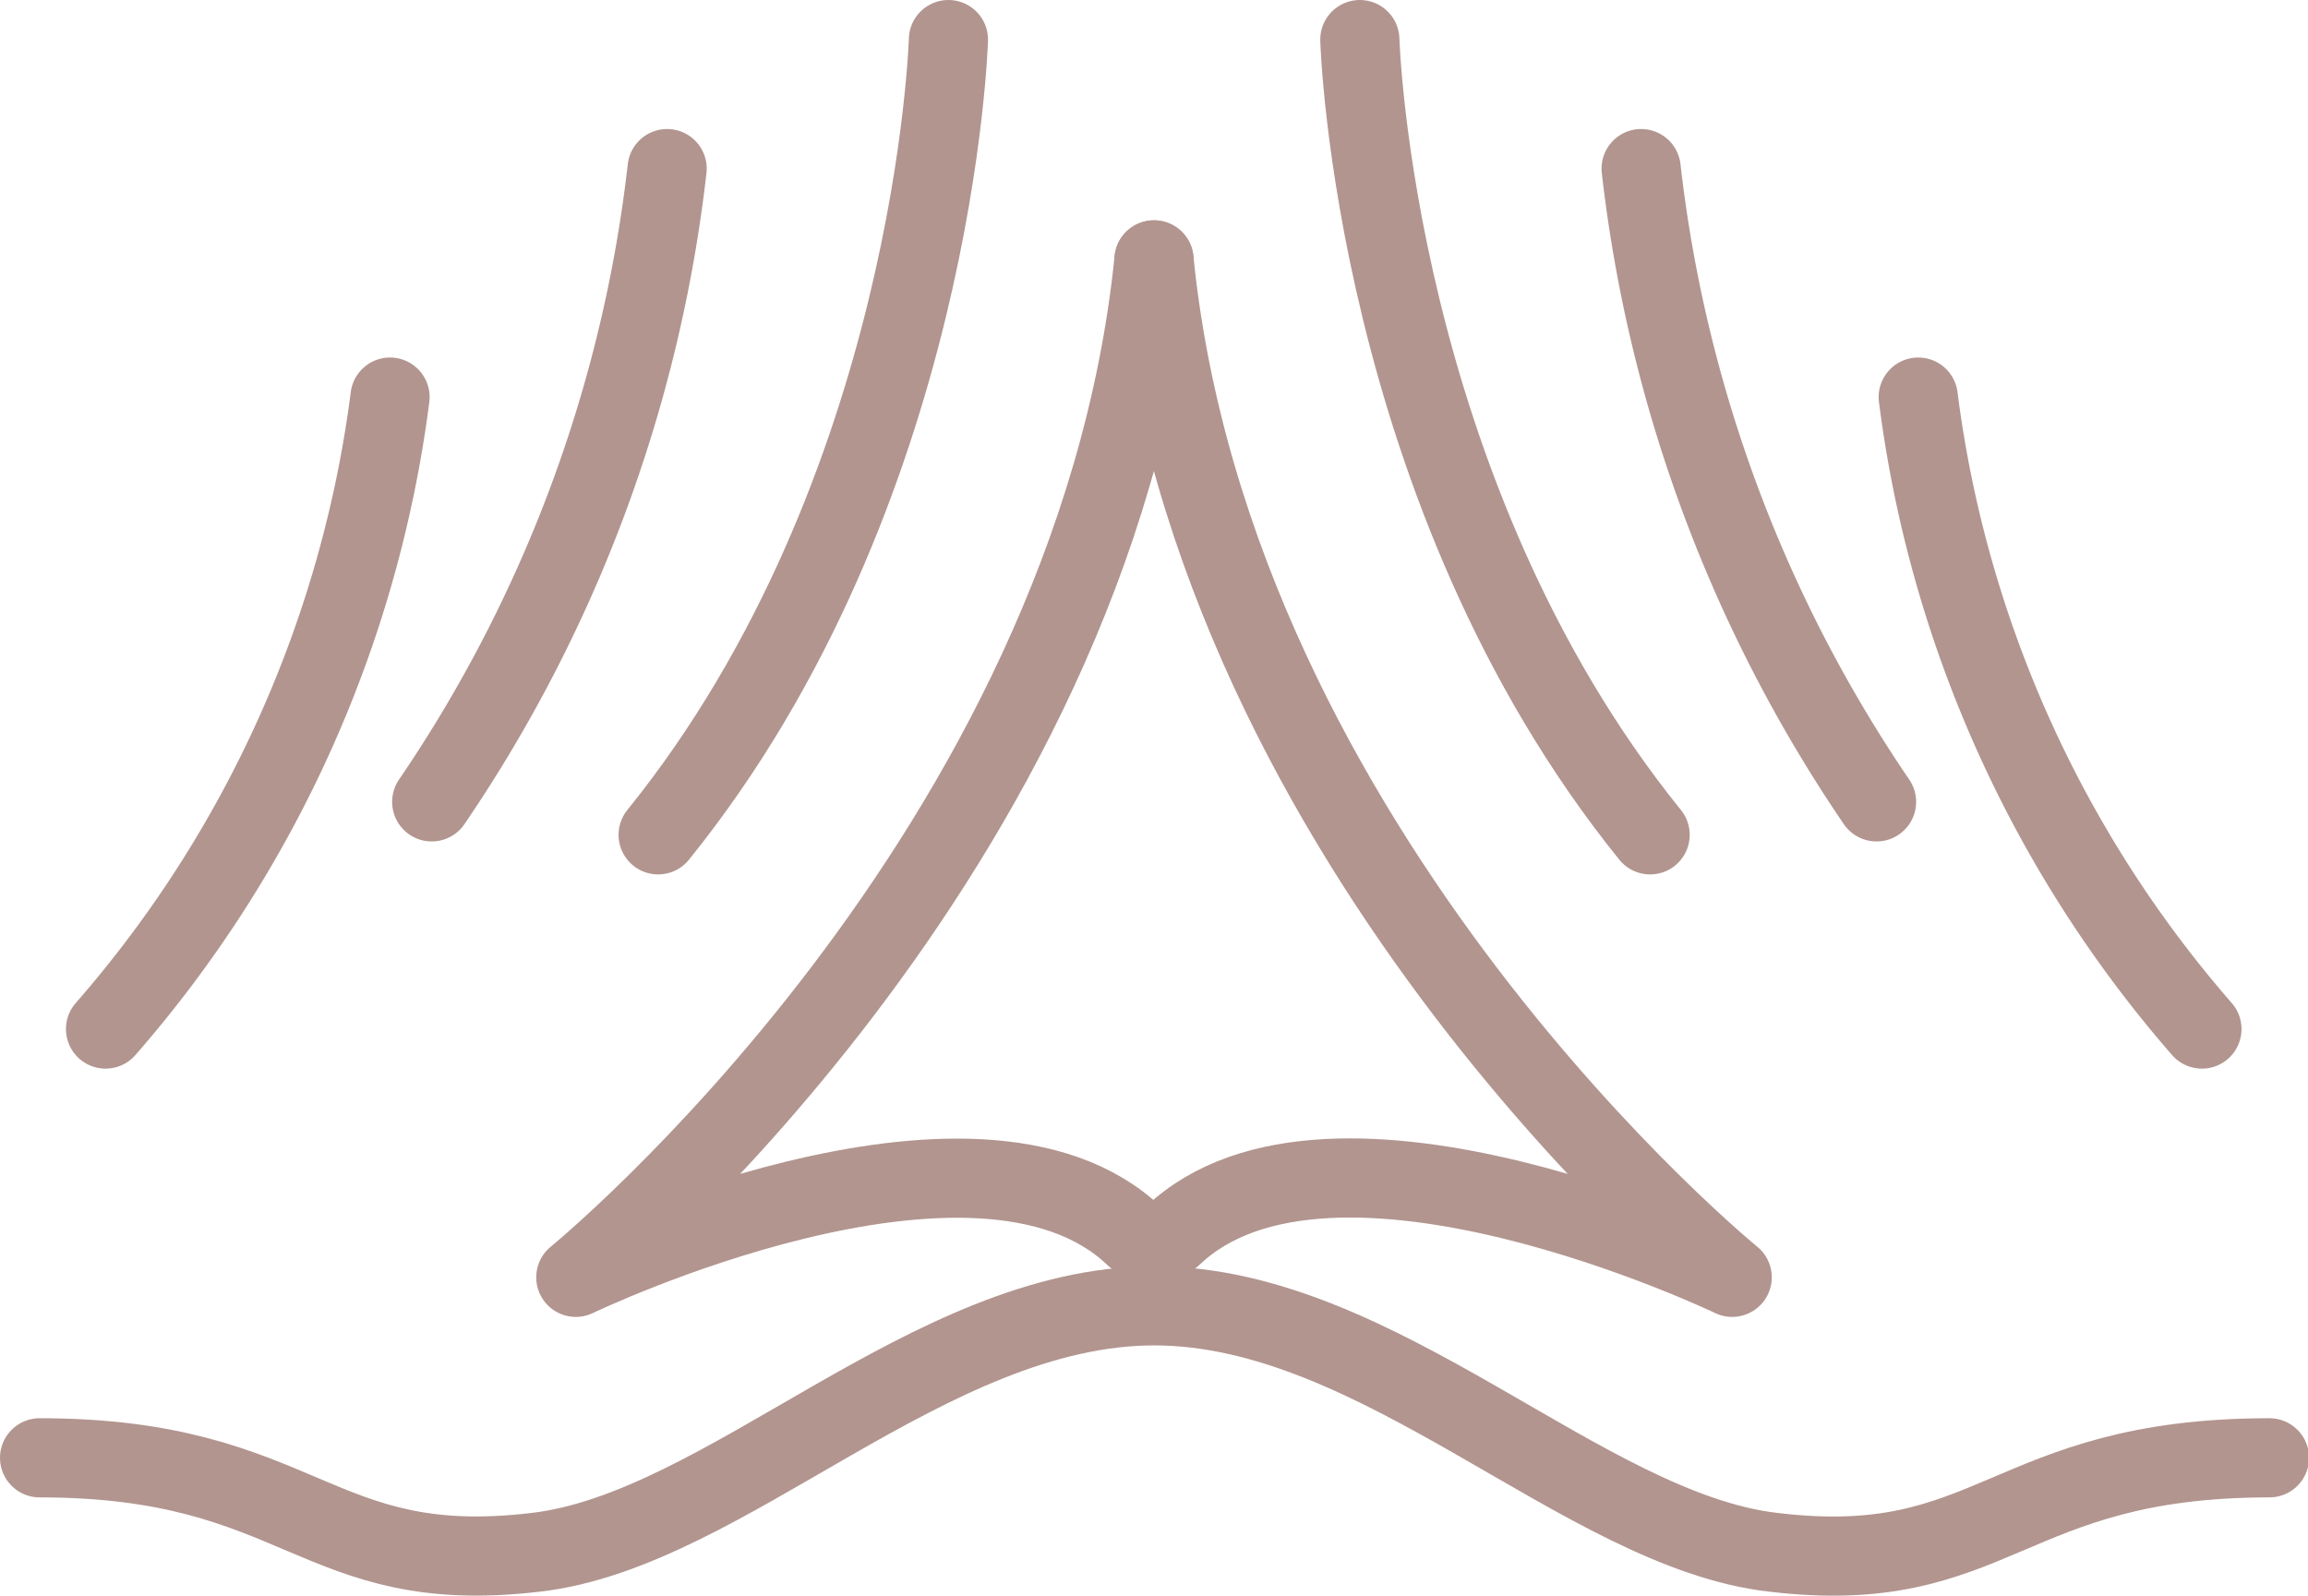
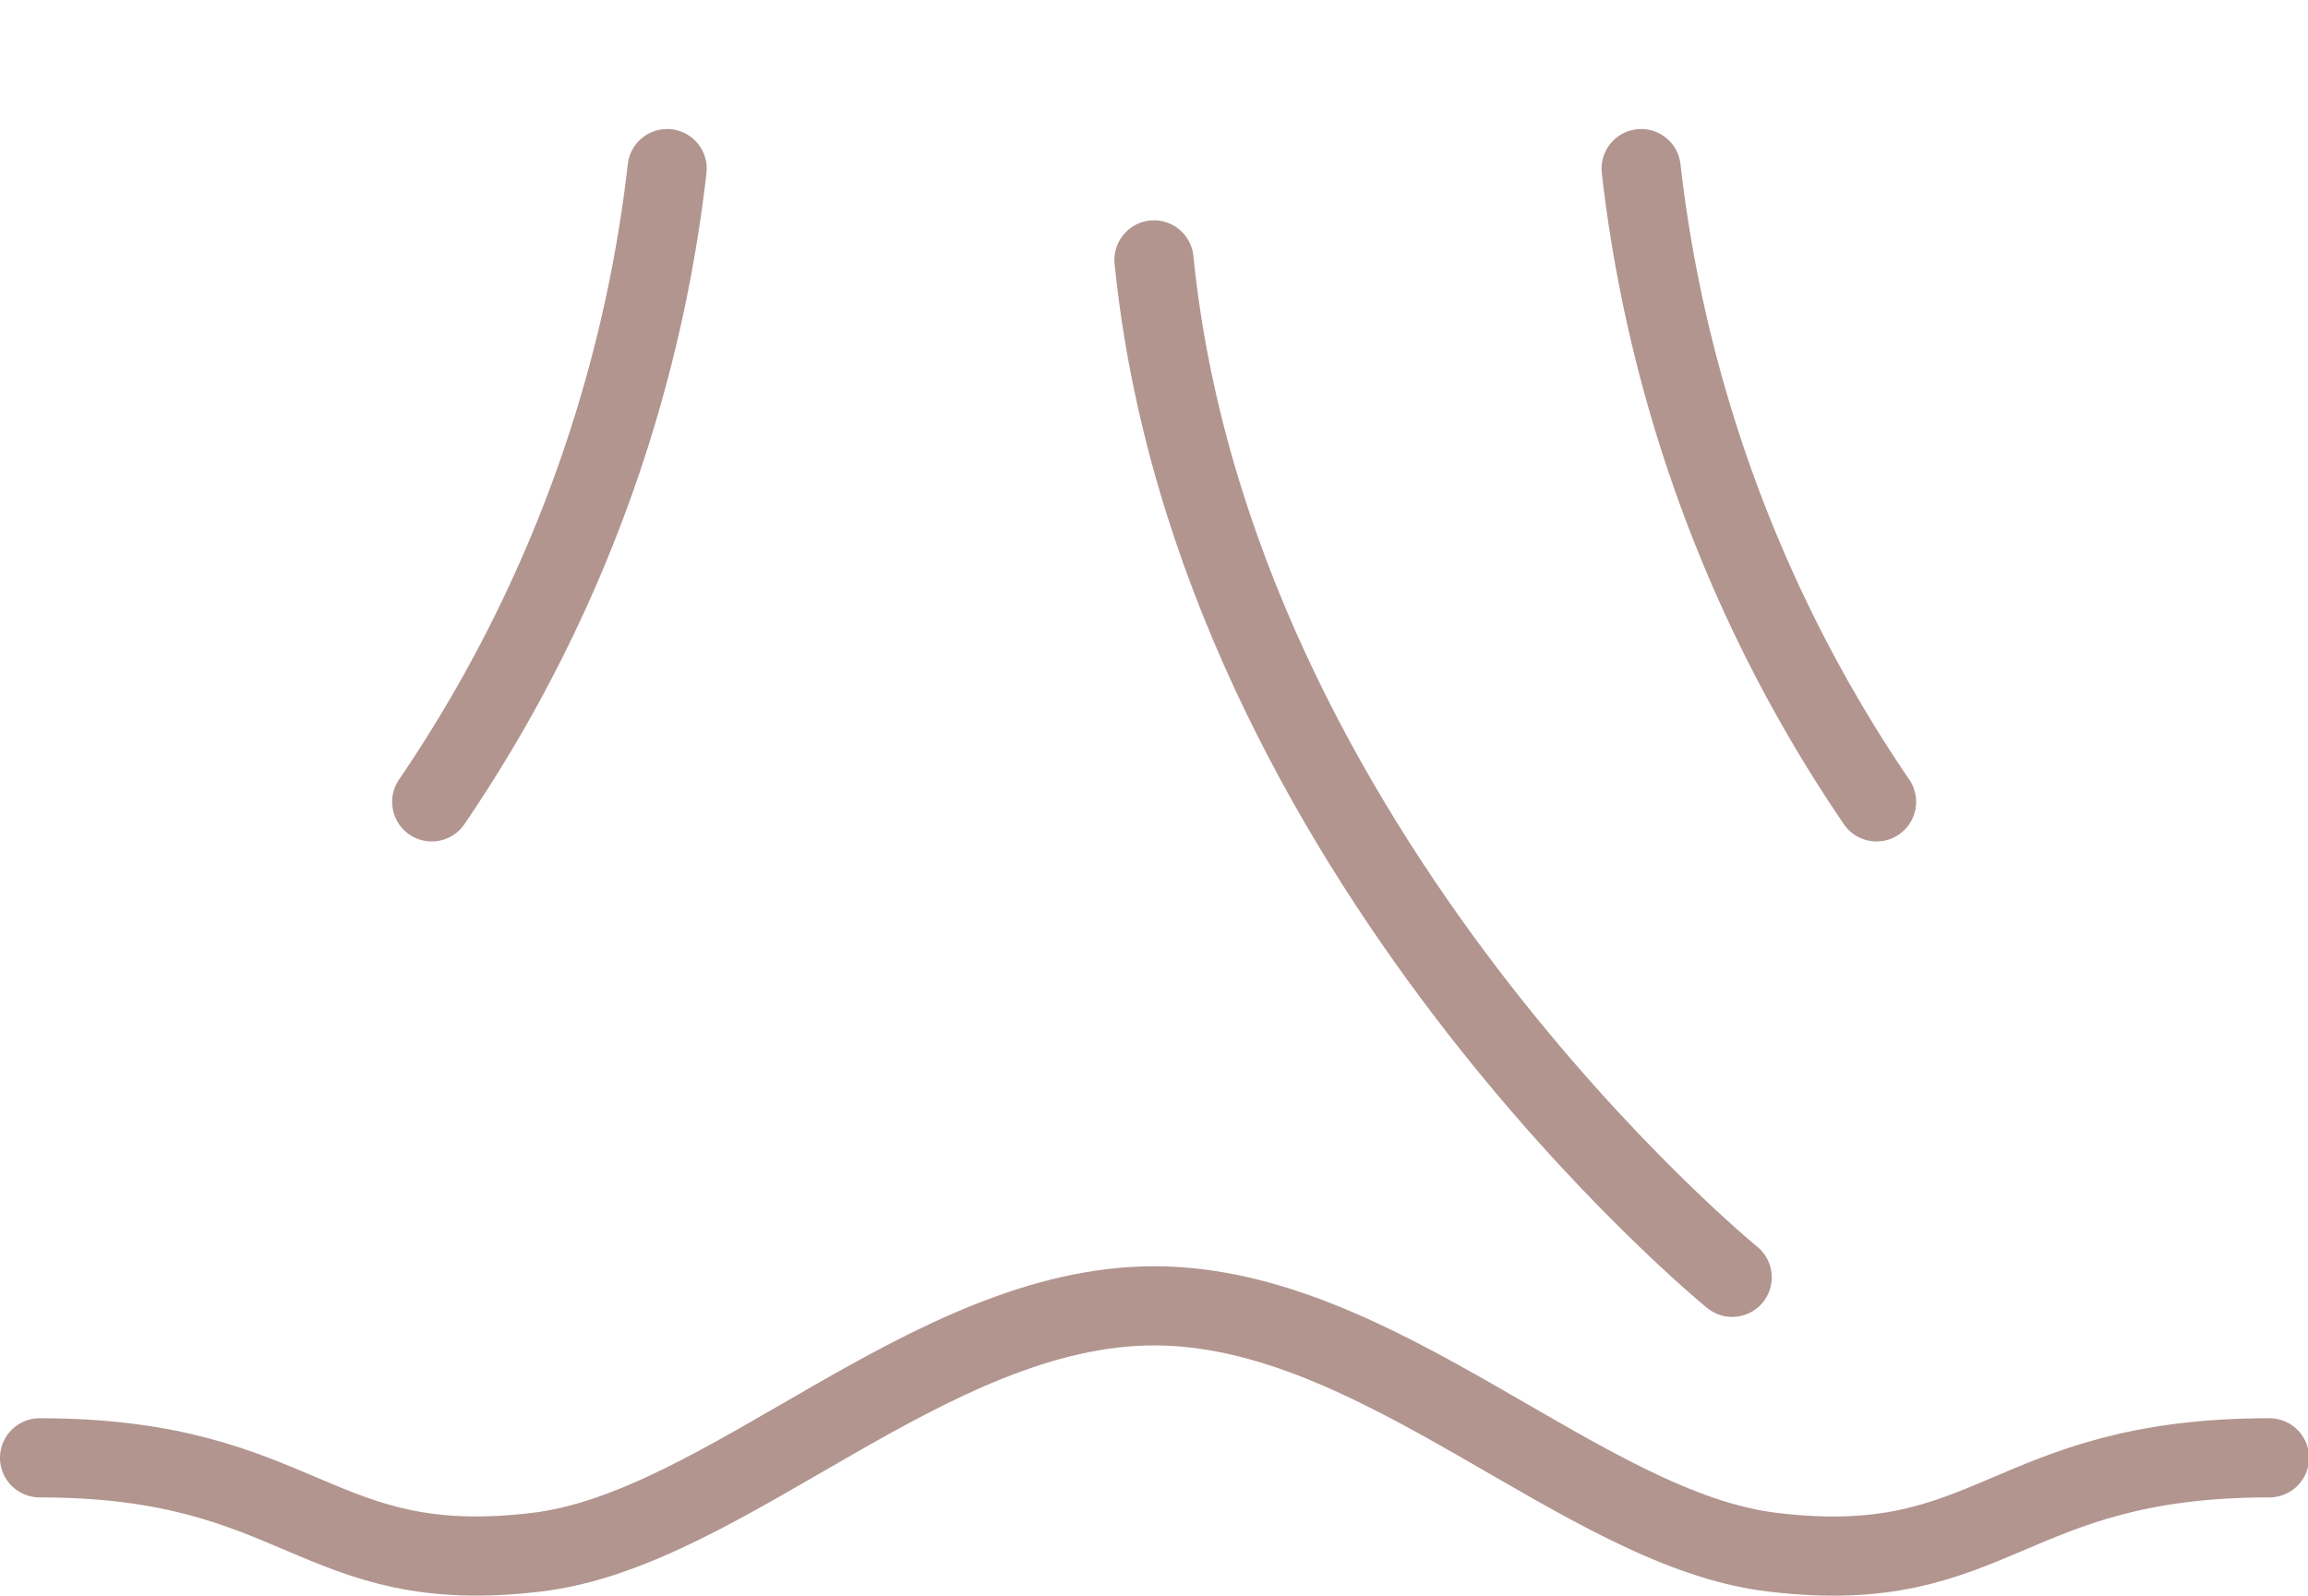
<svg xmlns="http://www.w3.org/2000/svg" viewBox="0 0 87.46 60.48">
  <defs>
    <style>.cls-1{fill:none;stroke:#b2958f;stroke-linecap:round;stroke-linejoin:round;stroke-width:3px;}</style>
  </defs>
  <title>logo brown</title>
  <g id="Слой_2" data-name="Слой 2">
    <g id="Слой_2-2" data-name="Слой 2">
      <path class="cls-1" d="M86,55.25c-10,0-10.41,4.59-18.81,3.58C60,58,52.28,49.49,43.74,49.49S27.5,58,20.31,58.83c-8.4,1-8.81-3.58-18.81-3.58" />
-       <path class="cls-1" d="M72.69,15.05A45.13,45.13,0,0,0,83.44,39" />
      <path class="cls-1" d="M71.11,30.39a53.32,53.32,0,0,1-8.92-24" />
-       <path class="cls-1" d="M62.53,31.64c-10.5-13-11-30.14-11-30.14" />
-       <path class="cls-1" d="M43.73,9.85c-2.3,22.57-21.91,38.56-21.91,38.56S37,41.11,43,46.86" />
-       <path class="cls-1" d="M43.73,9.85C46,32.41,65.64,48.41,65.64,48.41s-15.22-7.31-21.22-1.56" />
-       <path class="cls-1" d="M14.78,15.05A45.13,45.13,0,0,1,4,39" />
+       <path class="cls-1" d="M43.73,9.85C46,32.41,65.64,48.41,65.64,48.41" />
      <path class="cls-1" d="M16.36,30.39a53.32,53.32,0,0,0,8.92-24" />
-       <path class="cls-1" d="M24.94,31.64c10.5-13,11-30.14,11-30.14" />
    </g>
  </g>
</svg>